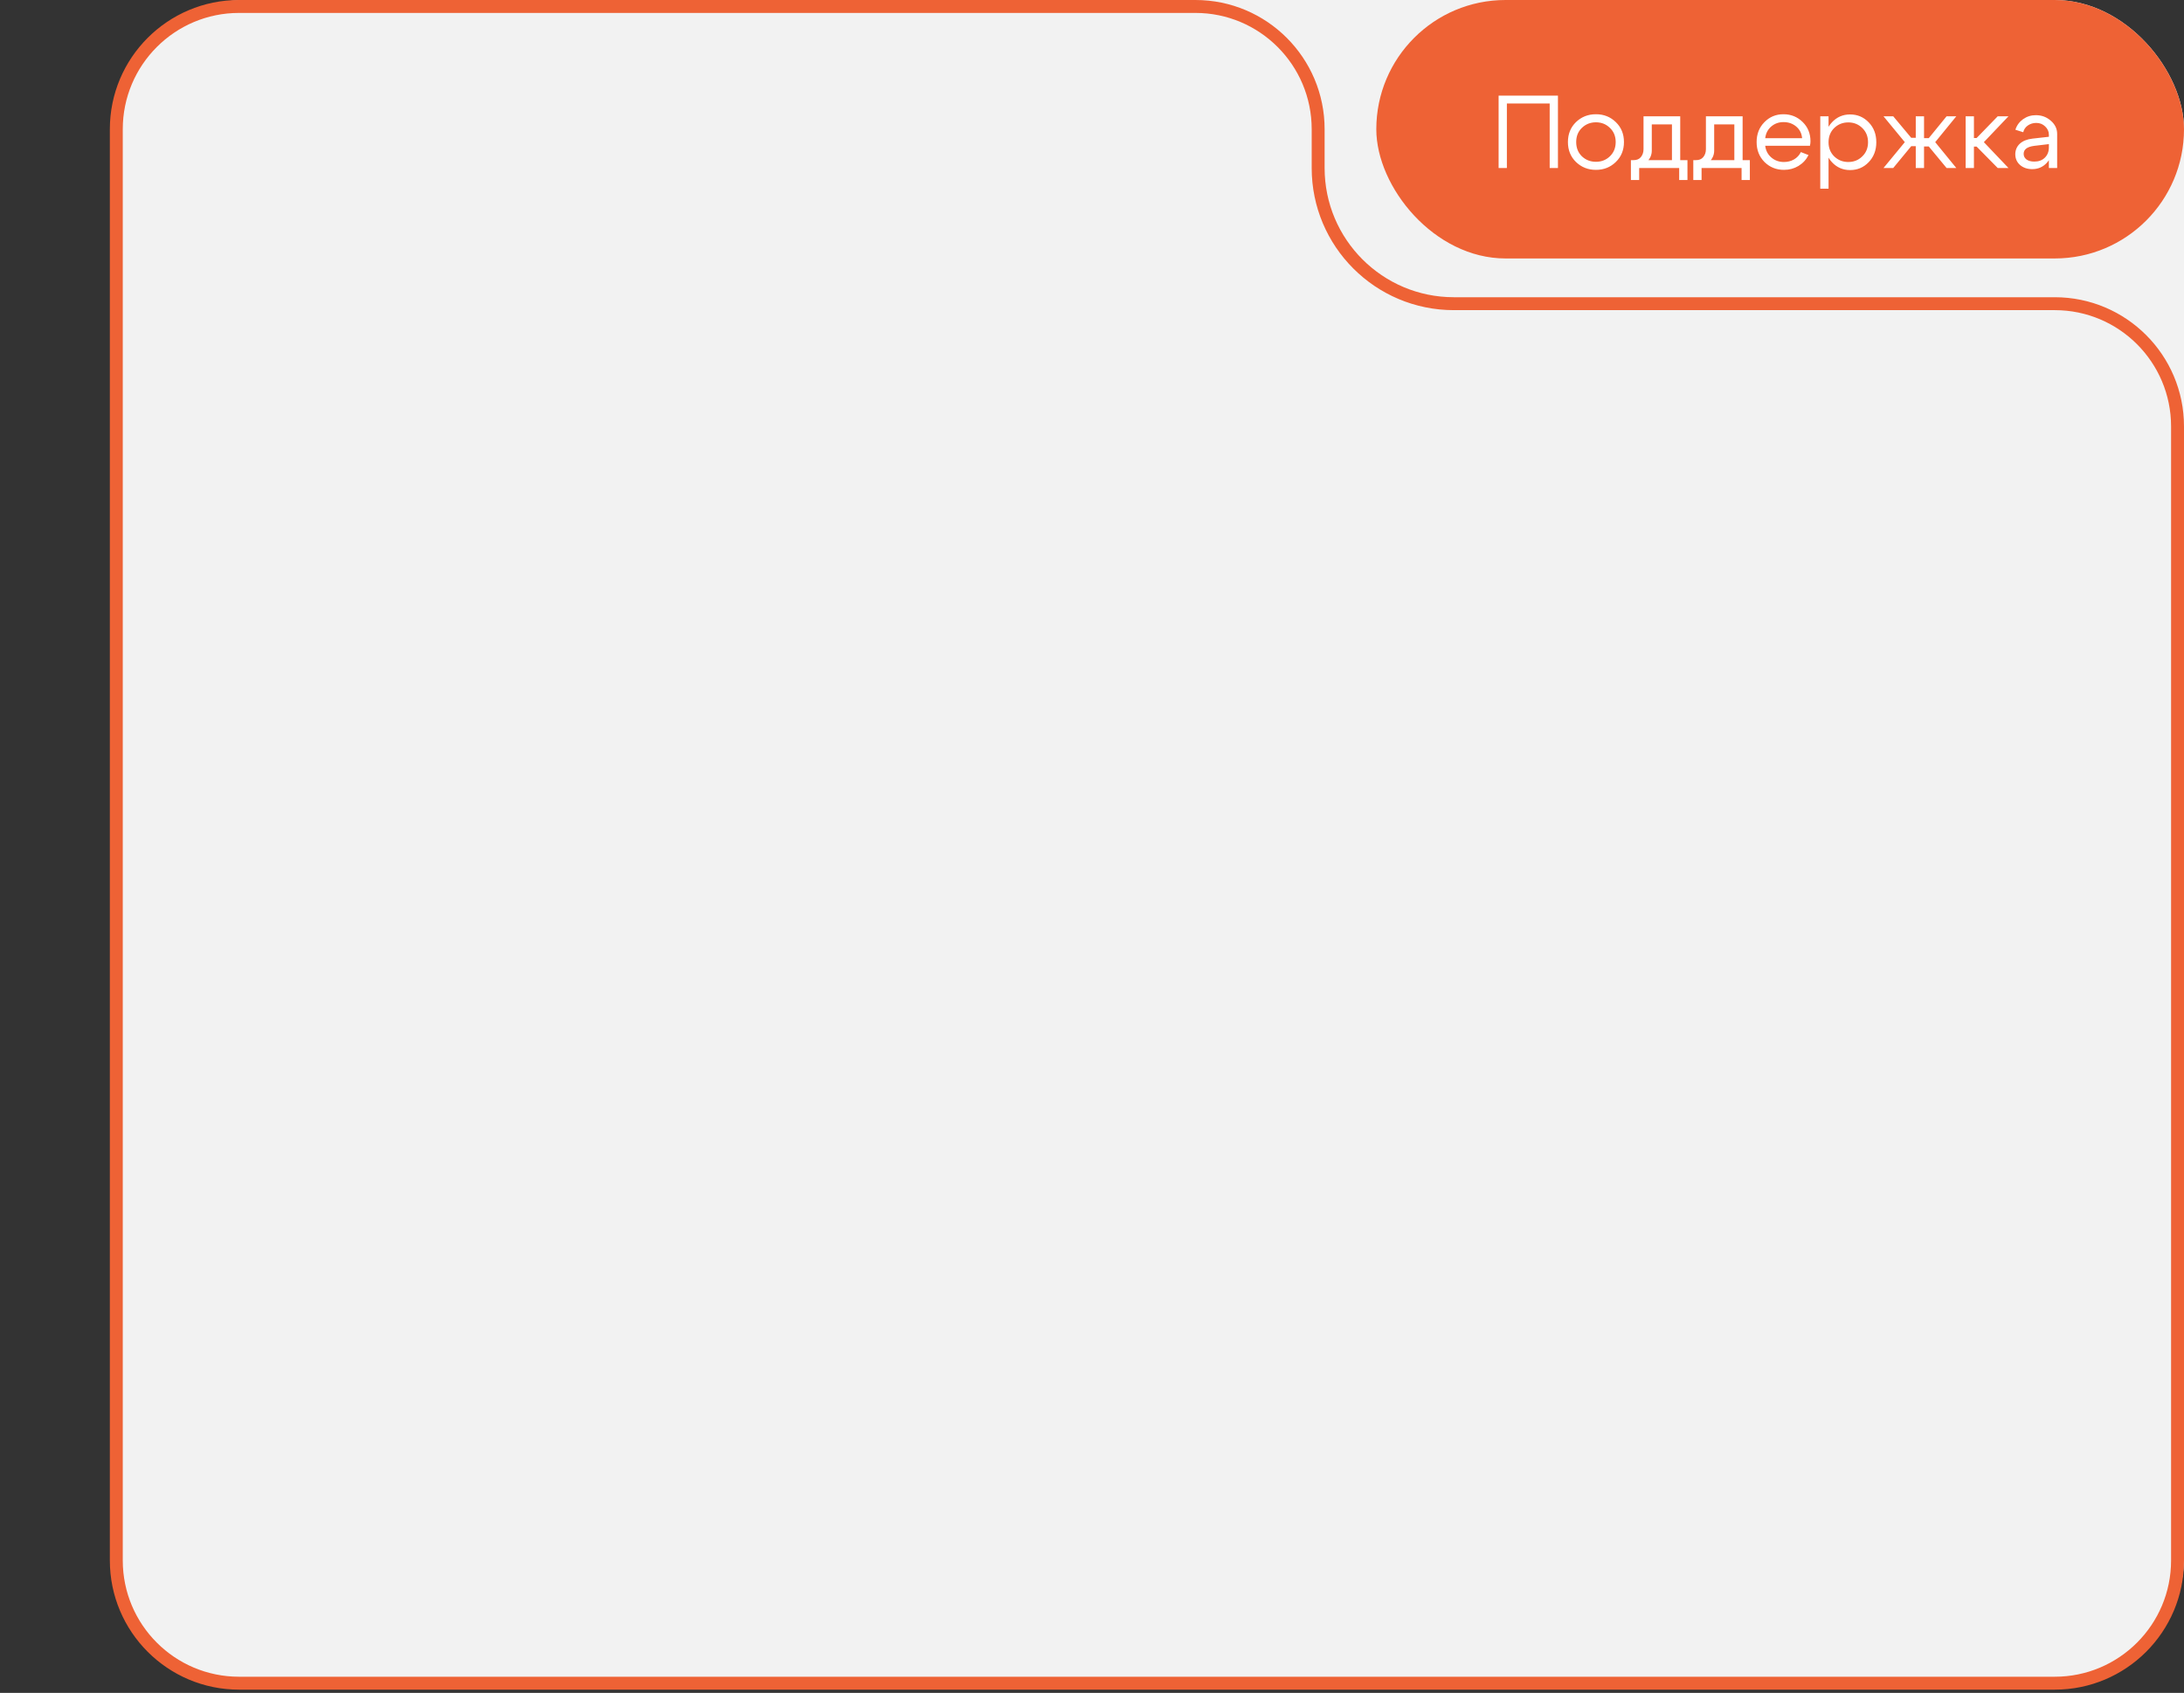
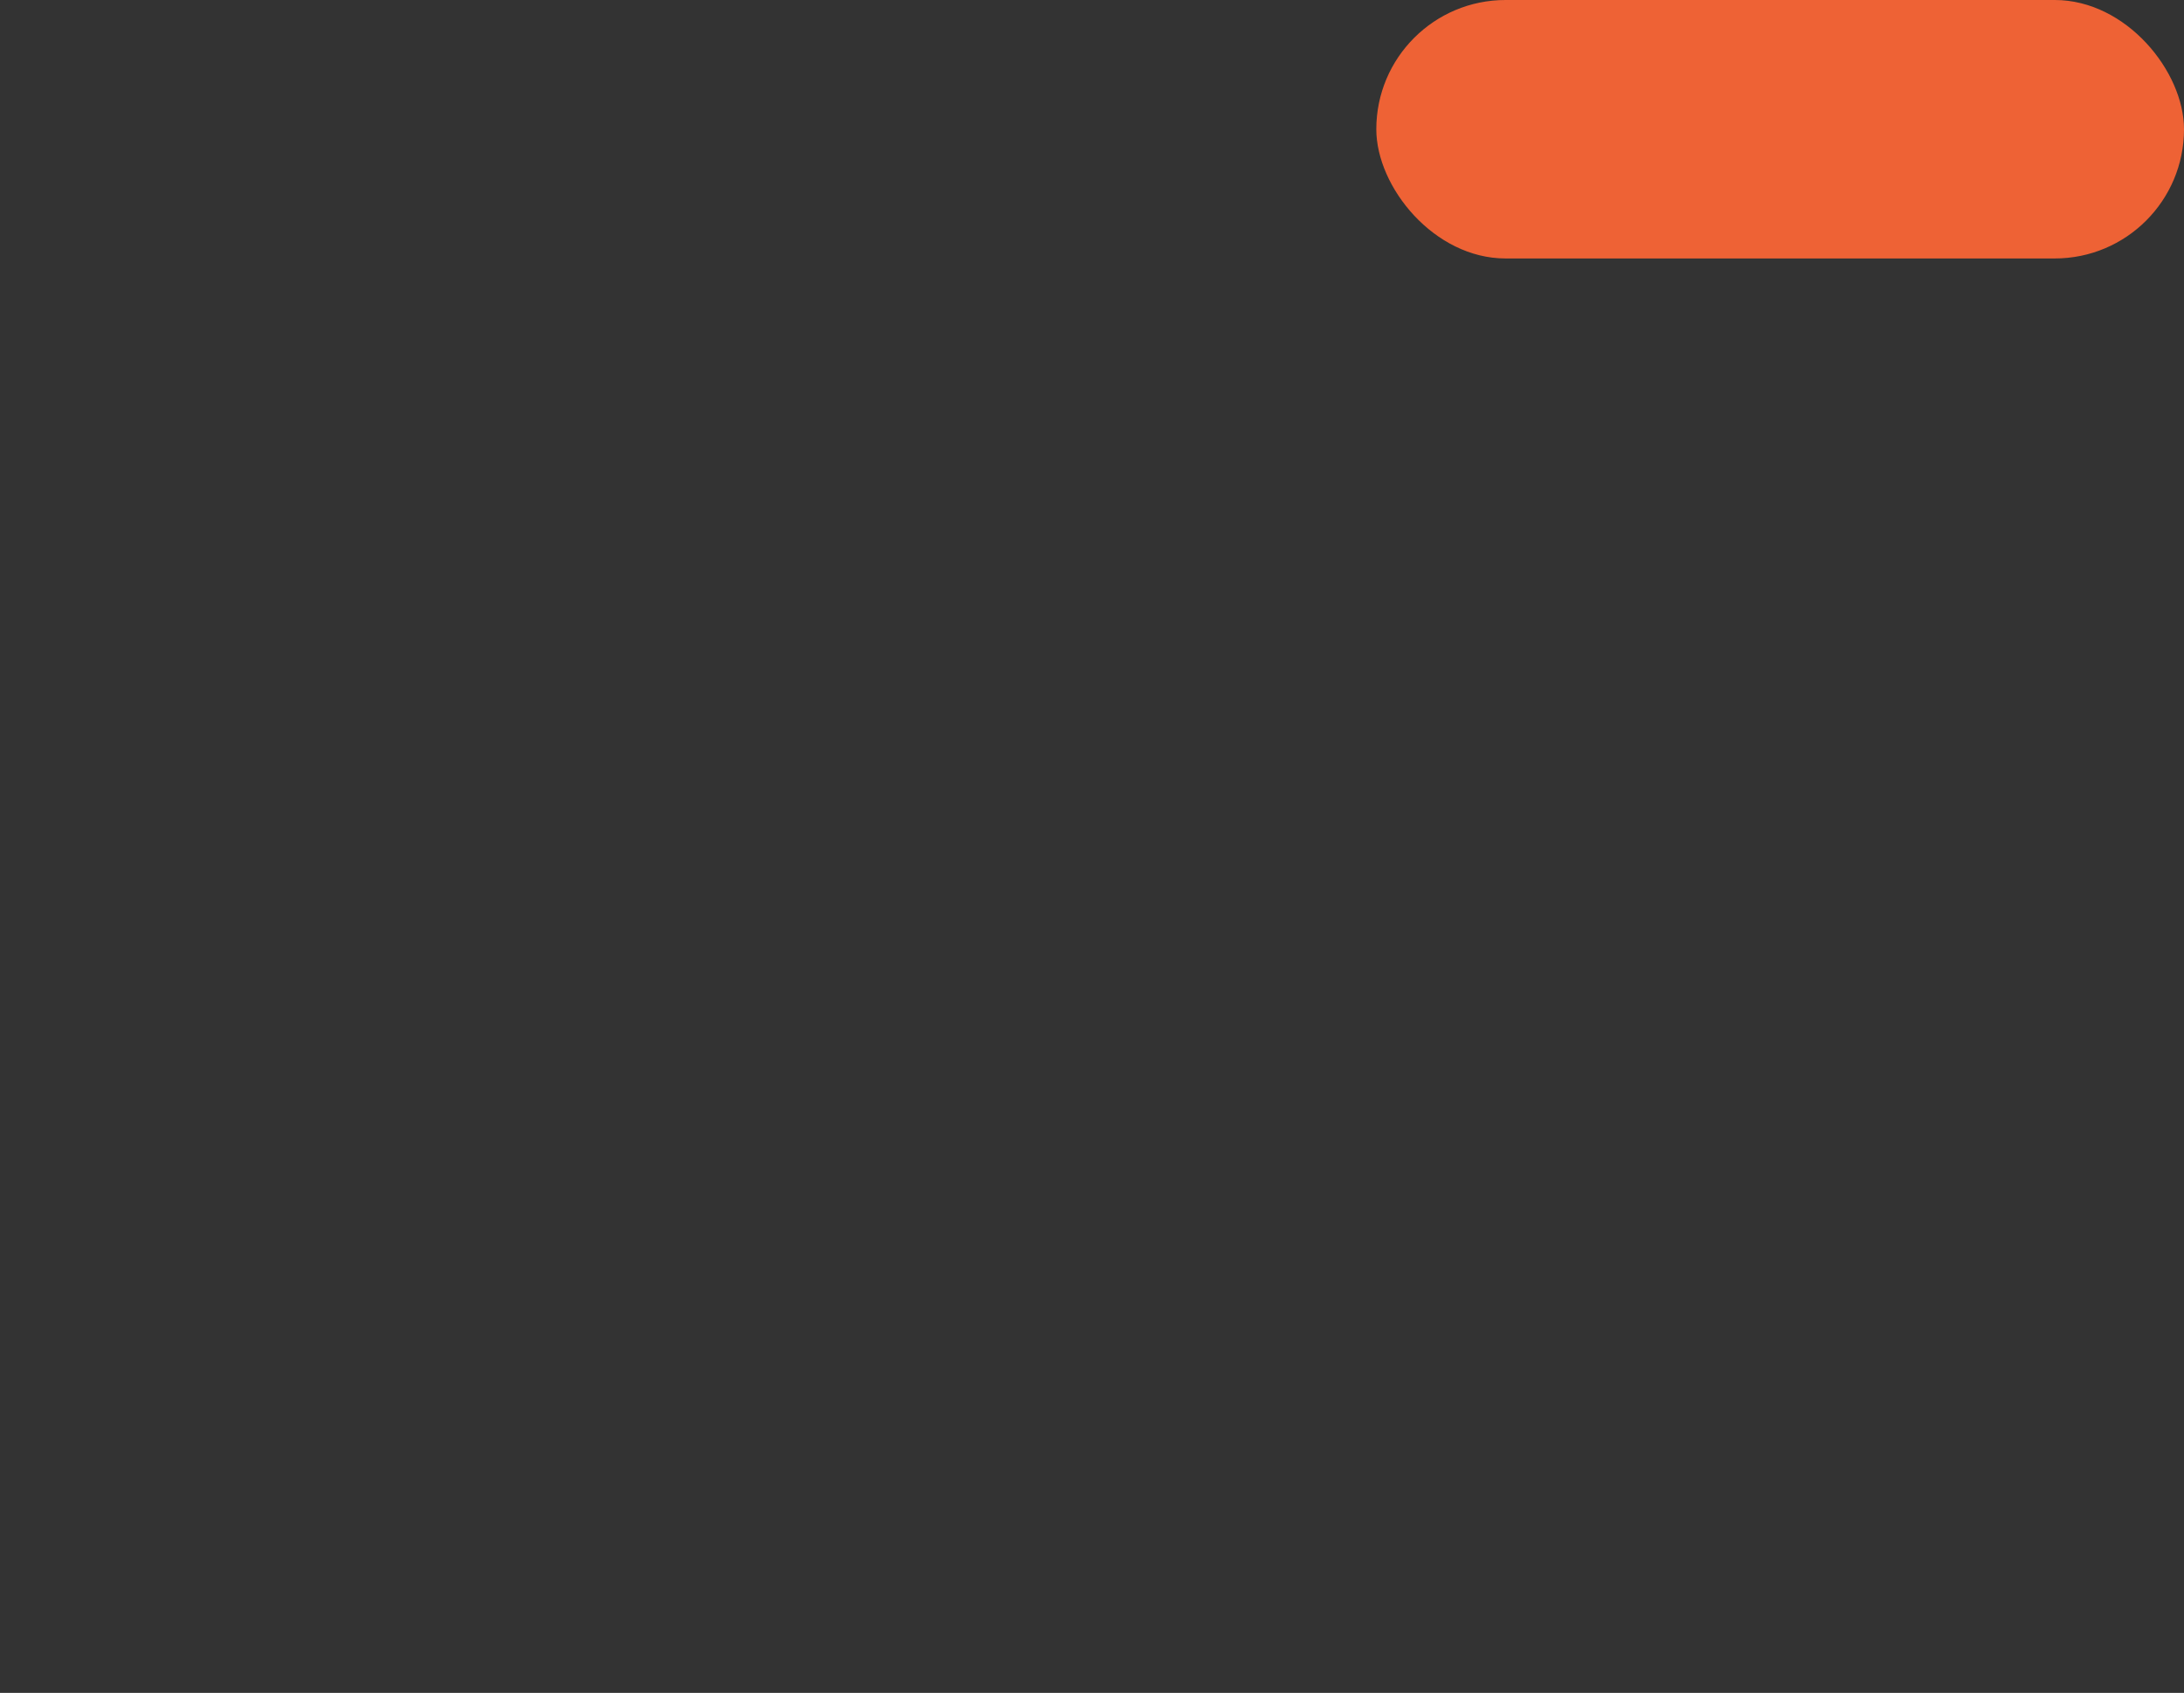
<svg xmlns="http://www.w3.org/2000/svg" width="338" height="262" viewBox="0 0 338 262" fill="none">
  <rect x="0" y="0" width="338" height="262" fill="#333333" stroke="none" />
-   <rect x="18" width="320" height="261" rx="20" fill="#F2F2F2" />
  <rect x="213" width="125" height="40" rx="20" fill="#EE6235" />
-   <path d="M231.928 14.8H241.112V26H239.832V16.016H233.208V26H231.928V14.8ZM244.815 19.792C244.228 20.357 243.935 21.088 243.935 21.984C243.935 22.88 244.228 23.616 244.815 24.192C245.412 24.757 246.138 25.04 246.991 25.04C247.844 25.04 248.564 24.757 249.151 24.192C249.748 23.616 250.047 22.88 250.047 21.984C250.047 21.088 249.748 20.357 249.151 19.792C248.564 19.216 247.844 18.928 246.991 18.928C246.138 18.928 245.412 19.216 244.815 19.792ZM243.903 25.072C243.071 24.261 242.655 23.232 242.655 21.984C242.655 20.736 243.071 19.707 243.903 18.896C244.746 18.085 245.775 17.68 246.991 17.68C248.207 17.68 249.231 18.085 250.063 18.896C250.906 19.707 251.327 20.736 251.327 21.984C251.327 23.232 250.906 24.261 250.063 25.072C249.231 25.883 248.207 26.288 246.991 26.288C245.775 26.288 244.746 25.883 243.903 25.072ZM252.402 24.784H261.154V27.856H259.874V26H253.682V27.856H252.402V24.784ZM252.786 24.784C253.287 24.795 253.671 24.64 253.938 24.32C254.215 23.989 254.354 23.579 254.354 23.088V18H260.034V26H258.754V19.248H255.634V23.312C255.634 23.973 255.383 24.549 254.882 25.04C254.38 25.52 253.735 25.76 252.946 25.76H252.482V24.784H252.786ZM262.058 24.784H270.81V27.856H269.53V26H263.338V27.856H262.058V24.784ZM262.442 24.784C262.943 24.795 263.327 24.64 263.594 24.32C263.871 23.989 264.01 23.579 264.01 23.088V18H269.69V26H268.41V19.248H265.29V23.312C265.29 23.973 265.039 24.549 264.538 25.04C264.036 25.52 263.391 25.76 262.602 25.76H262.138V24.784H262.442ZM278.898 21.392C278.834 20.645 278.53 20.043 277.986 19.584C277.442 19.125 276.786 18.896 276.018 18.896C275.282 18.896 274.647 19.125 274.114 19.584C273.591 20.032 273.282 20.635 273.186 21.392H278.898ZM273.186 22.56C273.282 23.317 273.602 23.925 274.146 24.384C274.69 24.843 275.335 25.072 276.082 25.072C276.658 25.072 277.181 24.939 277.65 24.672C278.119 24.395 278.471 24.016 278.706 23.536L279.89 24C279.538 24.704 279.021 25.264 278.338 25.68C277.666 26.085 276.919 26.288 276.098 26.288C274.903 26.288 273.895 25.883 273.074 25.072C272.263 24.251 271.858 23.221 271.858 21.984C271.858 20.747 272.258 19.723 273.058 18.912C273.858 18.091 274.839 17.68 276.002 17.68C277.175 17.68 278.167 18.08 278.978 18.88C279.789 19.669 280.194 20.667 280.194 21.872C280.194 22.064 280.167 22.293 280.114 22.56H273.186ZM281.709 18H282.989V29.2H281.709V18ZM283.869 19.808C283.283 20.384 282.989 21.12 282.989 22.016C282.989 22.901 283.283 23.632 283.869 24.208C284.467 24.784 285.192 25.072 286.045 25.072C286.899 25.072 287.619 24.784 288.205 24.208C288.803 23.632 289.101 22.901 289.101 22.016C289.101 21.12 288.803 20.384 288.205 19.808C287.619 19.232 286.899 18.944 286.045 18.944C285.192 18.944 284.467 19.232 283.869 19.808ZM283.517 25.104C282.76 24.283 282.381 23.253 282.381 22.016C282.381 20.768 282.76 19.739 283.517 18.928C284.275 18.117 285.208 17.712 286.317 17.712C287.459 17.712 288.419 18.117 289.197 18.928C289.987 19.739 290.381 20.768 290.381 22.016C290.381 23.253 289.987 24.283 289.197 25.104C288.419 25.915 287.459 26.32 286.317 26.32C285.208 26.32 284.275 25.915 283.517 25.104ZM296.488 18H297.768V21.376H298.504L301.256 18H302.76L299.496 22L302.76 26H301.256L298.504 22.672H297.768V26H296.488V22.624H295.784L293 26H291.496L294.792 22L291.496 18H293L295.784 21.328H296.488V18ZM304.209 26V18H305.489V21.36H305.905L309.169 18H310.833L307.025 22L310.833 26H309.169L305.905 22.688H305.489V26H304.209ZM317.089 22.304L314.801 22.576C313.724 22.715 313.185 23.125 313.185 23.808C313.185 24.171 313.334 24.464 313.633 24.688C313.932 24.901 314.332 25.008 314.833 25.008C315.516 25.008 316.06 24.805 316.465 24.4C316.881 23.995 317.089 23.461 317.089 22.8H317.649C317.649 23.771 317.35 24.576 316.753 25.216C316.156 25.856 315.409 26.176 314.513 26.176C313.756 26.176 313.126 25.963 312.625 25.536C312.134 25.099 311.889 24.539 311.889 23.856C311.9 23.205 312.134 22.667 312.593 22.24C313.062 21.813 313.708 21.552 314.529 21.456L317.089 21.168V20.848C317.089 20.357 316.897 19.931 316.513 19.568C316.14 19.205 315.681 19.024 315.137 19.024C314.646 19.024 314.209 19.157 313.825 19.424C313.452 19.691 313.217 20.037 313.121 20.464L311.905 20.08C312.118 19.408 312.513 18.864 313.089 18.448C313.676 18.032 314.337 17.824 315.073 17.824C315.969 17.824 316.742 18.112 317.393 18.688C318.044 19.253 318.369 19.931 318.369 20.72V26H317.089V22.304Z" fill="white" />
-   <path d="M337 66V241.5C337 251.993 328.493 260.5 318 260.5H37C26.507 260.5 18 251.993 18 241.5V43.389V20C18 9.507 26.507 1 37 1H80H163H185C195.493 1 204 9.507 204 20V26C204 37.598 213.402 47 225 47H318C328.493 47 337 55.507 337 66Z" stroke="#EE6235" stroke-width="2" />
</svg>